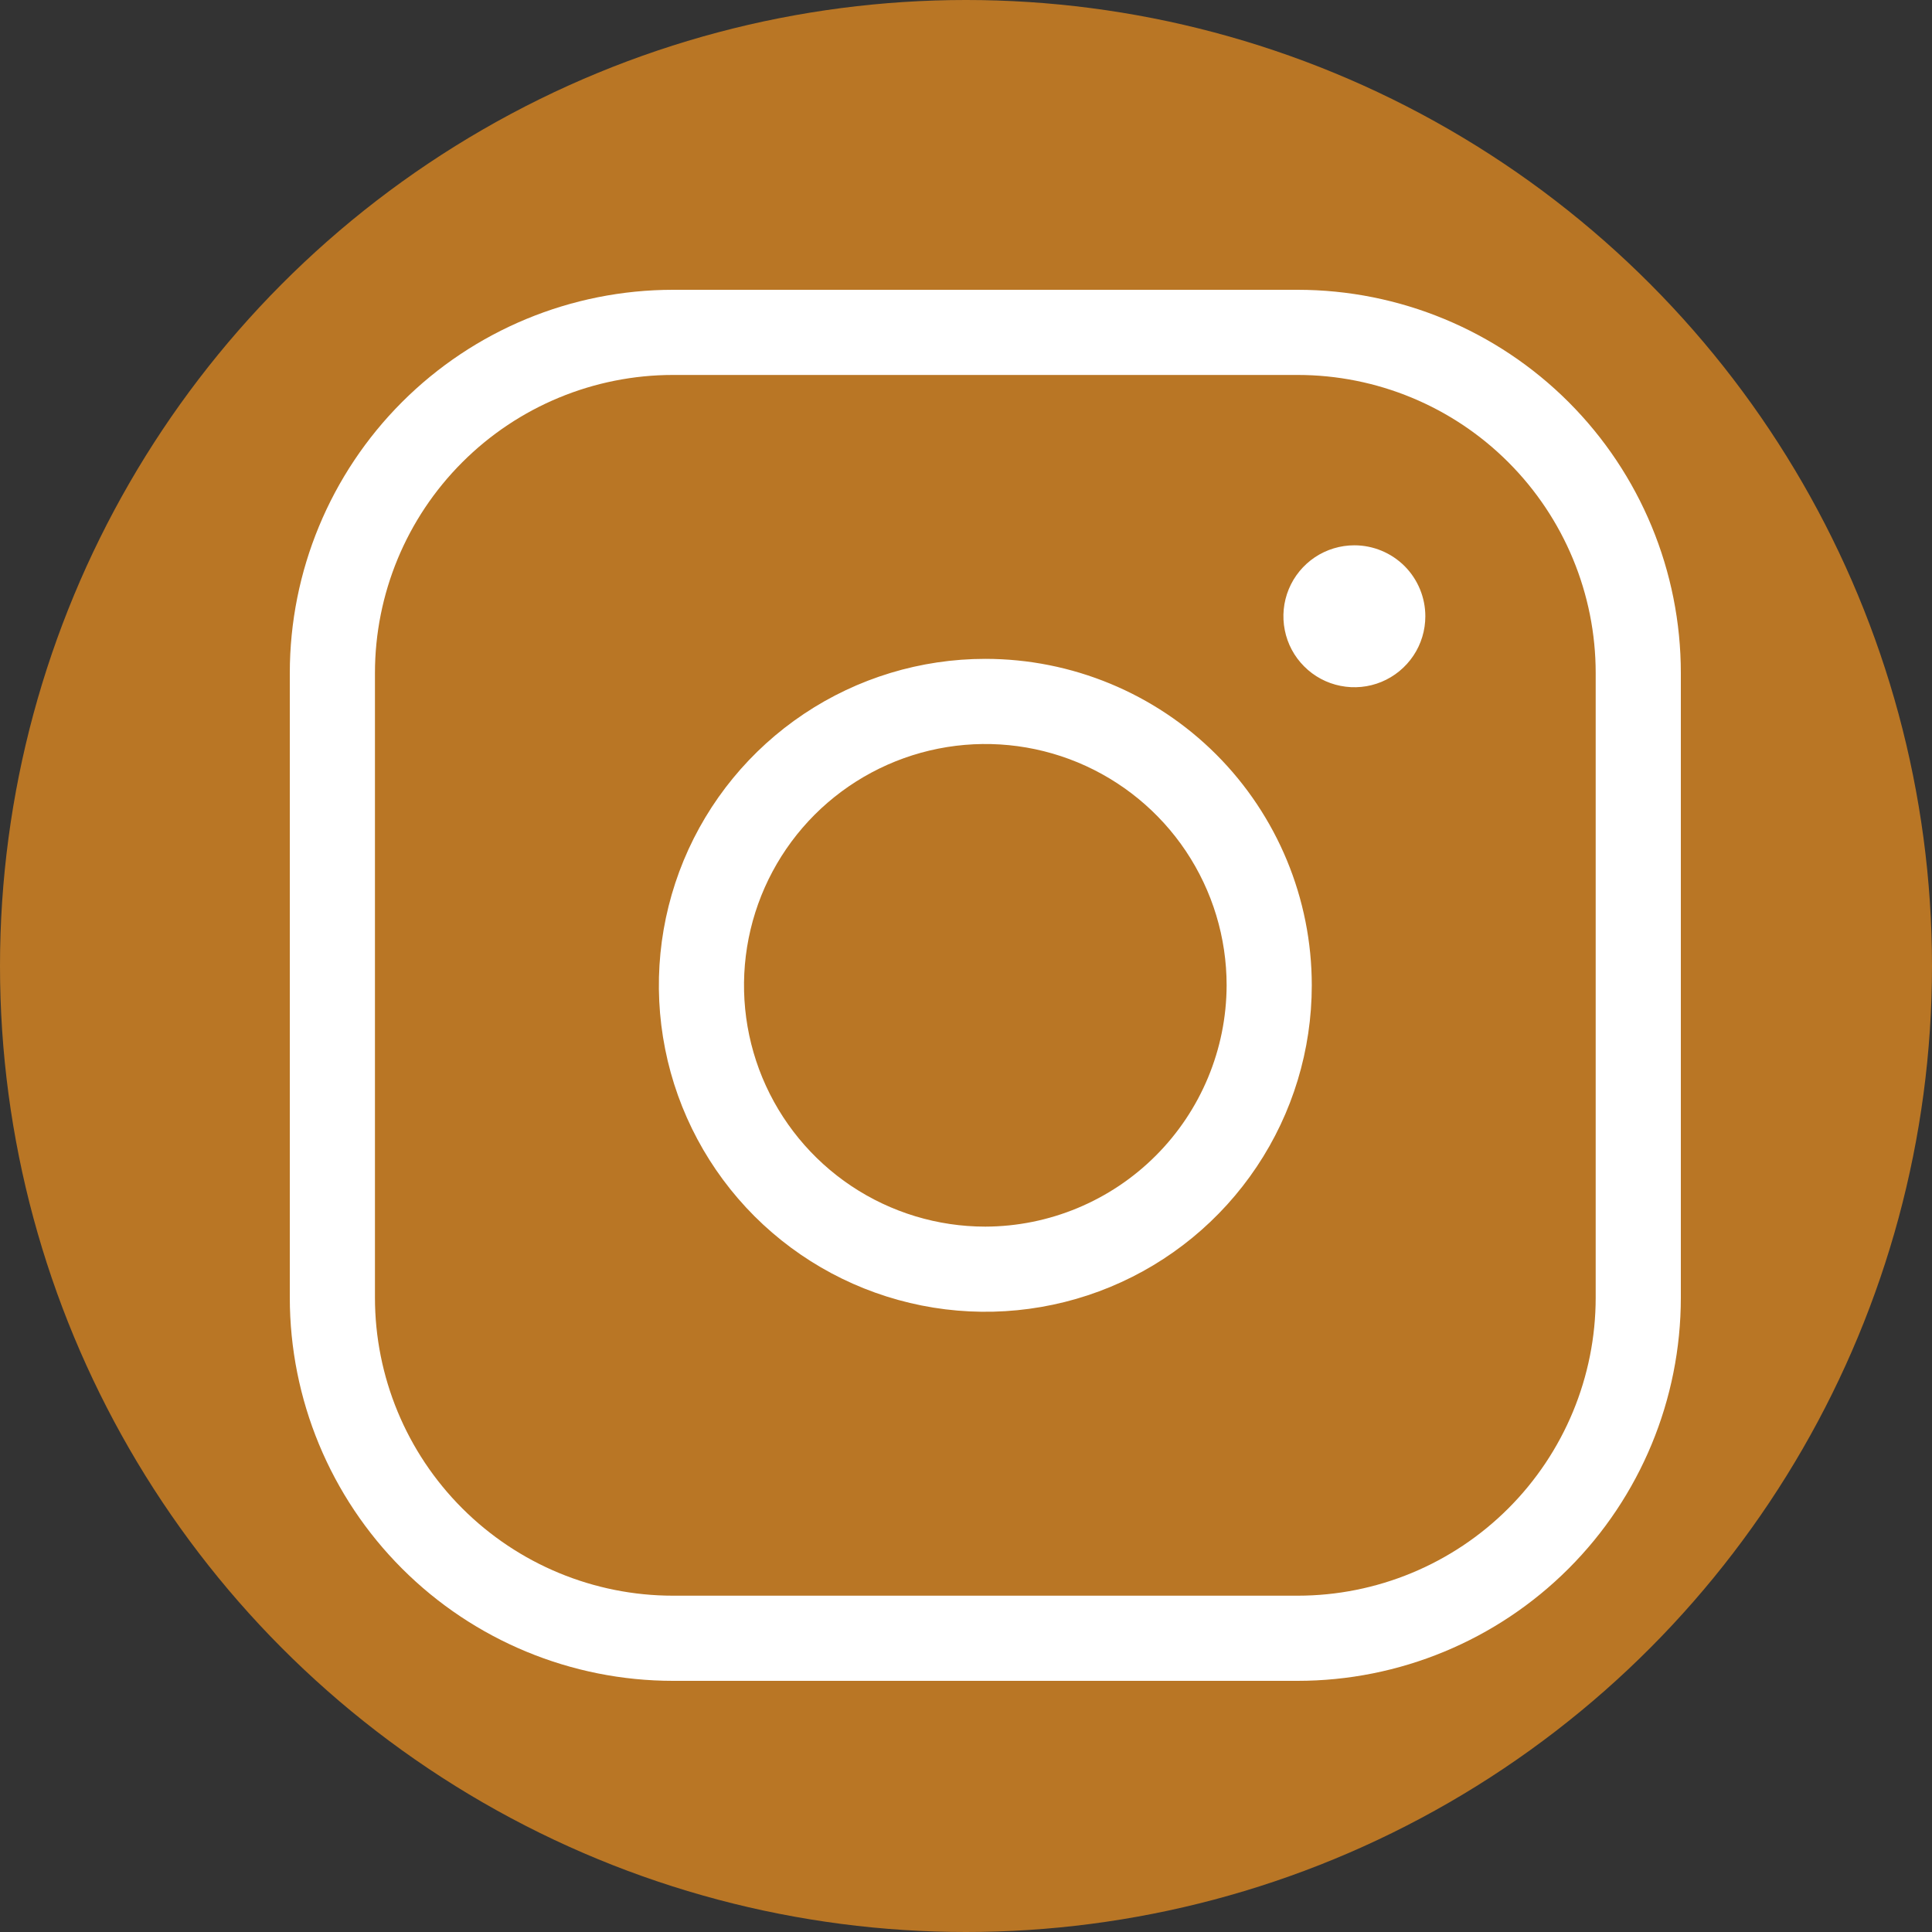
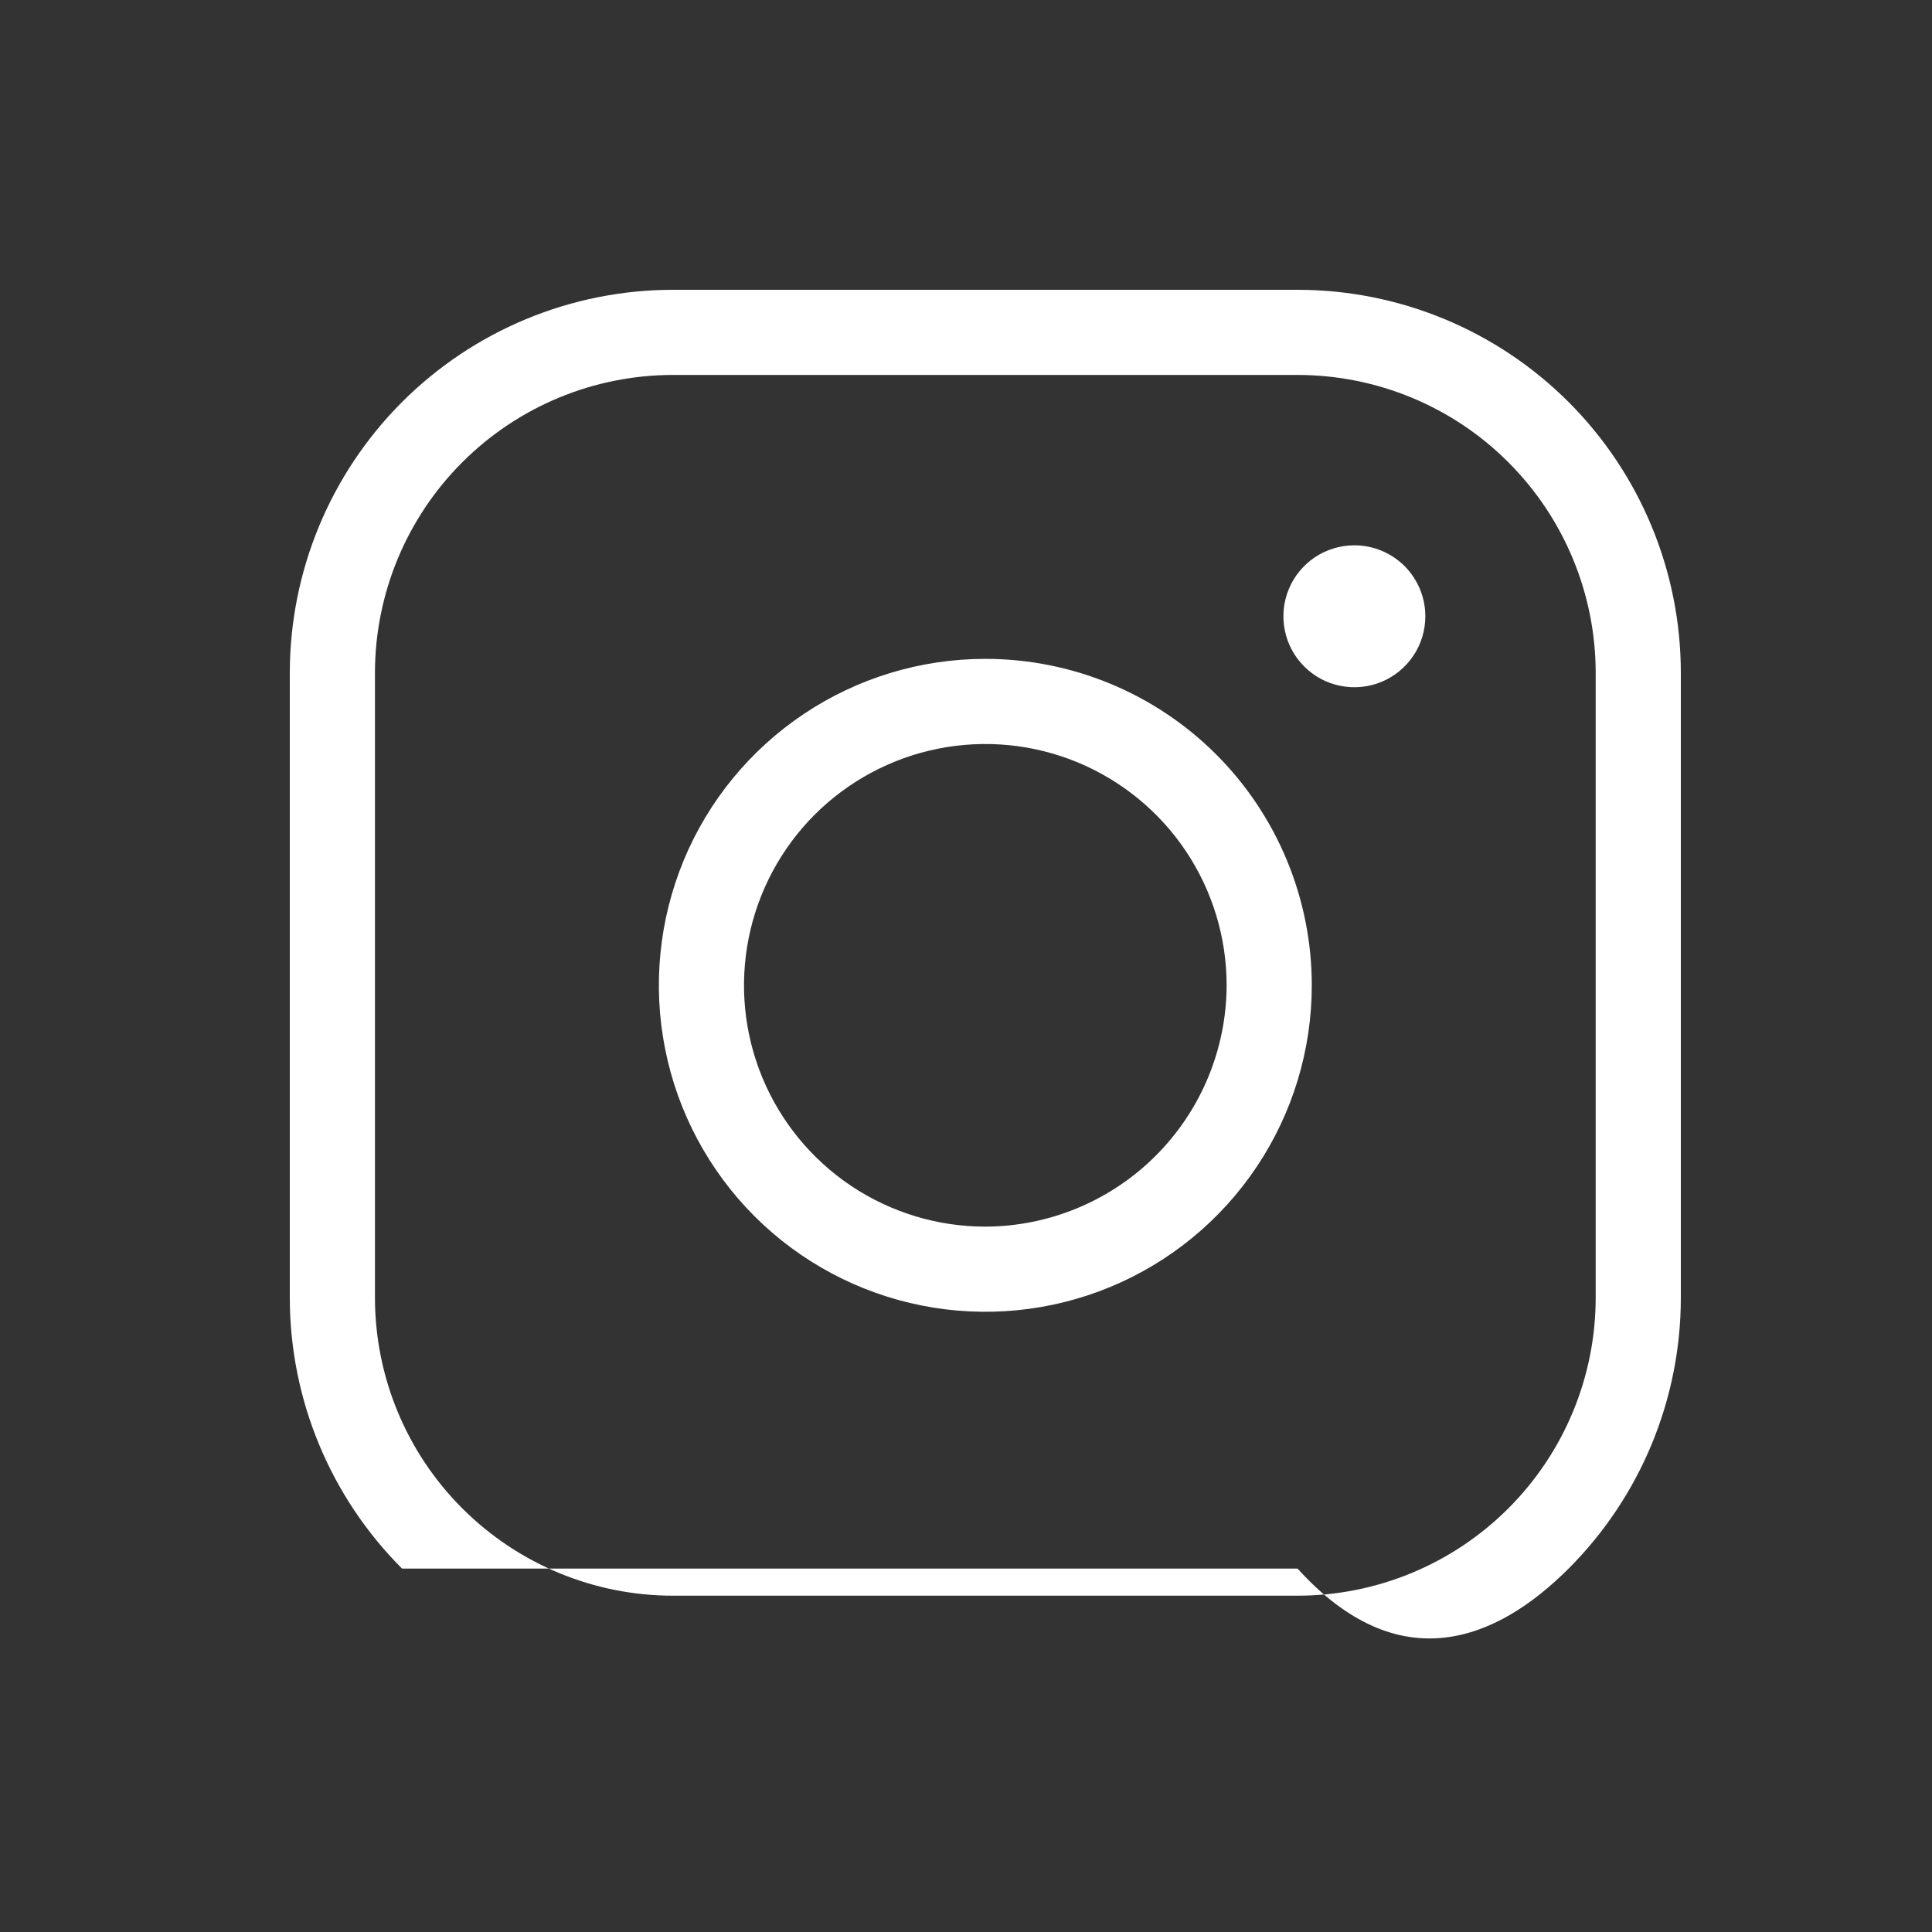
<svg xmlns="http://www.w3.org/2000/svg" width="40" height="40" viewBox="0 0 40 40" fill="none">
  <rect x="0" y="0" width="40" height="40" fill="#333333" stroke="none" />
-   <circle cx="20" cy="20" r="20" fill="#B97625" />
-   <path d="M20.4 13.641C19.063 13.641 17.756 14.037 16.645 14.78C15.533 15.523 14.667 16.578 14.155 17.813C13.644 19.049 13.51 20.407 13.771 21.719C14.031 23.03 14.675 24.234 15.62 25.18C16.566 26.125 17.77 26.768 19.081 27.029C20.392 27.29 21.752 27.156 22.987 26.645C24.222 26.133 25.277 25.267 26.02 24.155C26.763 23.044 27.159 21.737 27.159 20.4C27.159 18.607 26.447 16.888 25.18 15.62C23.912 14.353 22.193 13.641 20.4 13.641ZM20.4 25.396C19.412 25.396 18.446 25.103 17.624 24.554C16.803 24.005 16.163 23.225 15.784 22.312C15.406 21.399 15.307 20.395 15.5 19.425C15.693 18.456 16.169 17.566 16.867 16.867C17.566 16.169 18.456 15.693 19.425 15.5C20.395 15.307 21.399 15.406 22.312 15.784C23.225 16.163 24.005 16.803 24.554 17.624C25.103 18.446 25.396 19.412 25.396 20.4C25.392 21.724 24.864 22.992 23.928 23.928C22.992 24.864 21.724 25.392 20.4 25.396ZM26.865 6H13.935C11.83 6 9.812 6.836 8.324 8.324C6.836 9.812 6 11.83 6 13.935V26.865C6 28.97 6.836 30.988 8.324 32.476C9.812 33.964 11.83 34.8 13.935 34.8H26.865C28.97 34.8 30.988 33.964 32.476 32.476C33.964 30.988 34.8 28.97 34.8 26.865V13.935C34.8 11.83 33.964 9.812 32.476 8.324C30.988 6.836 28.97 6 26.865 6ZM33.037 26.865C33.037 28.502 32.386 30.072 31.229 31.229C30.072 32.386 28.502 33.037 26.865 33.037H13.935C12.298 33.037 10.728 32.386 9.571 31.229C8.413 30.072 7.763 28.502 7.763 26.865V13.935C7.763 12.298 8.413 10.728 9.571 9.571C10.728 8.413 12.298 7.763 13.935 7.763H26.865C28.502 7.763 30.072 8.413 31.229 9.571C32.386 10.728 33.037 12.298 33.037 13.935V26.865ZM29.51 12.759C29.51 13.05 29.424 13.334 29.263 13.575C29.101 13.817 28.872 14.005 28.603 14.117C28.335 14.228 28.039 14.257 27.754 14.2C27.469 14.144 27.207 14.004 27.002 13.798C26.796 13.593 26.656 13.331 26.6 13.046C26.543 12.761 26.572 12.465 26.683 12.197C26.794 11.928 26.983 11.699 27.224 11.537C27.466 11.376 27.75 11.29 28.041 11.29C28.43 11.29 28.804 11.445 29.08 11.72C29.355 11.996 29.51 12.37 29.51 12.759Z" fill="white" />
+   <path d="M20.4 13.641C19.063 13.641 17.756 14.037 16.645 14.78C15.533 15.523 14.667 16.578 14.155 17.813C13.644 19.049 13.51 20.407 13.771 21.719C14.031 23.03 14.675 24.234 15.62 25.18C16.566 26.125 17.77 26.768 19.081 27.029C20.392 27.29 21.752 27.156 22.987 26.645C24.222 26.133 25.277 25.267 26.02 24.155C26.763 23.044 27.159 21.737 27.159 20.4C27.159 18.607 26.447 16.888 25.18 15.62C23.912 14.353 22.193 13.641 20.4 13.641ZM20.4 25.396C19.412 25.396 18.446 25.103 17.624 24.554C16.803 24.005 16.163 23.225 15.784 22.312C15.406 21.399 15.307 20.395 15.5 19.425C15.693 18.456 16.169 17.566 16.867 16.867C17.566 16.169 18.456 15.693 19.425 15.5C20.395 15.307 21.399 15.406 22.312 15.784C23.225 16.163 24.005 16.803 24.554 17.624C25.103 18.446 25.396 19.412 25.396 20.4C25.392 21.724 24.864 22.992 23.928 23.928C22.992 24.864 21.724 25.392 20.4 25.396ZM26.865 6H13.935C11.83 6 9.812 6.836 8.324 8.324C6.836 9.812 6 11.83 6 13.935V26.865C6 28.97 6.836 30.988 8.324 32.476H26.865C28.97 34.8 30.988 33.964 32.476 32.476C33.964 30.988 34.8 28.97 34.8 26.865V13.935C34.8 11.83 33.964 9.812 32.476 8.324C30.988 6.836 28.97 6 26.865 6ZM33.037 26.865C33.037 28.502 32.386 30.072 31.229 31.229C30.072 32.386 28.502 33.037 26.865 33.037H13.935C12.298 33.037 10.728 32.386 9.571 31.229C8.413 30.072 7.763 28.502 7.763 26.865V13.935C7.763 12.298 8.413 10.728 9.571 9.571C10.728 8.413 12.298 7.763 13.935 7.763H26.865C28.502 7.763 30.072 8.413 31.229 9.571C32.386 10.728 33.037 12.298 33.037 13.935V26.865ZM29.51 12.759C29.51 13.05 29.424 13.334 29.263 13.575C29.101 13.817 28.872 14.005 28.603 14.117C28.335 14.228 28.039 14.257 27.754 14.2C27.469 14.144 27.207 14.004 27.002 13.798C26.796 13.593 26.656 13.331 26.6 13.046C26.543 12.761 26.572 12.465 26.683 12.197C26.794 11.928 26.983 11.699 27.224 11.537C27.466 11.376 27.75 11.29 28.041 11.29C28.43 11.29 28.804 11.445 29.08 11.72C29.355 11.996 29.51 12.37 29.51 12.759Z" fill="white" />
</svg>